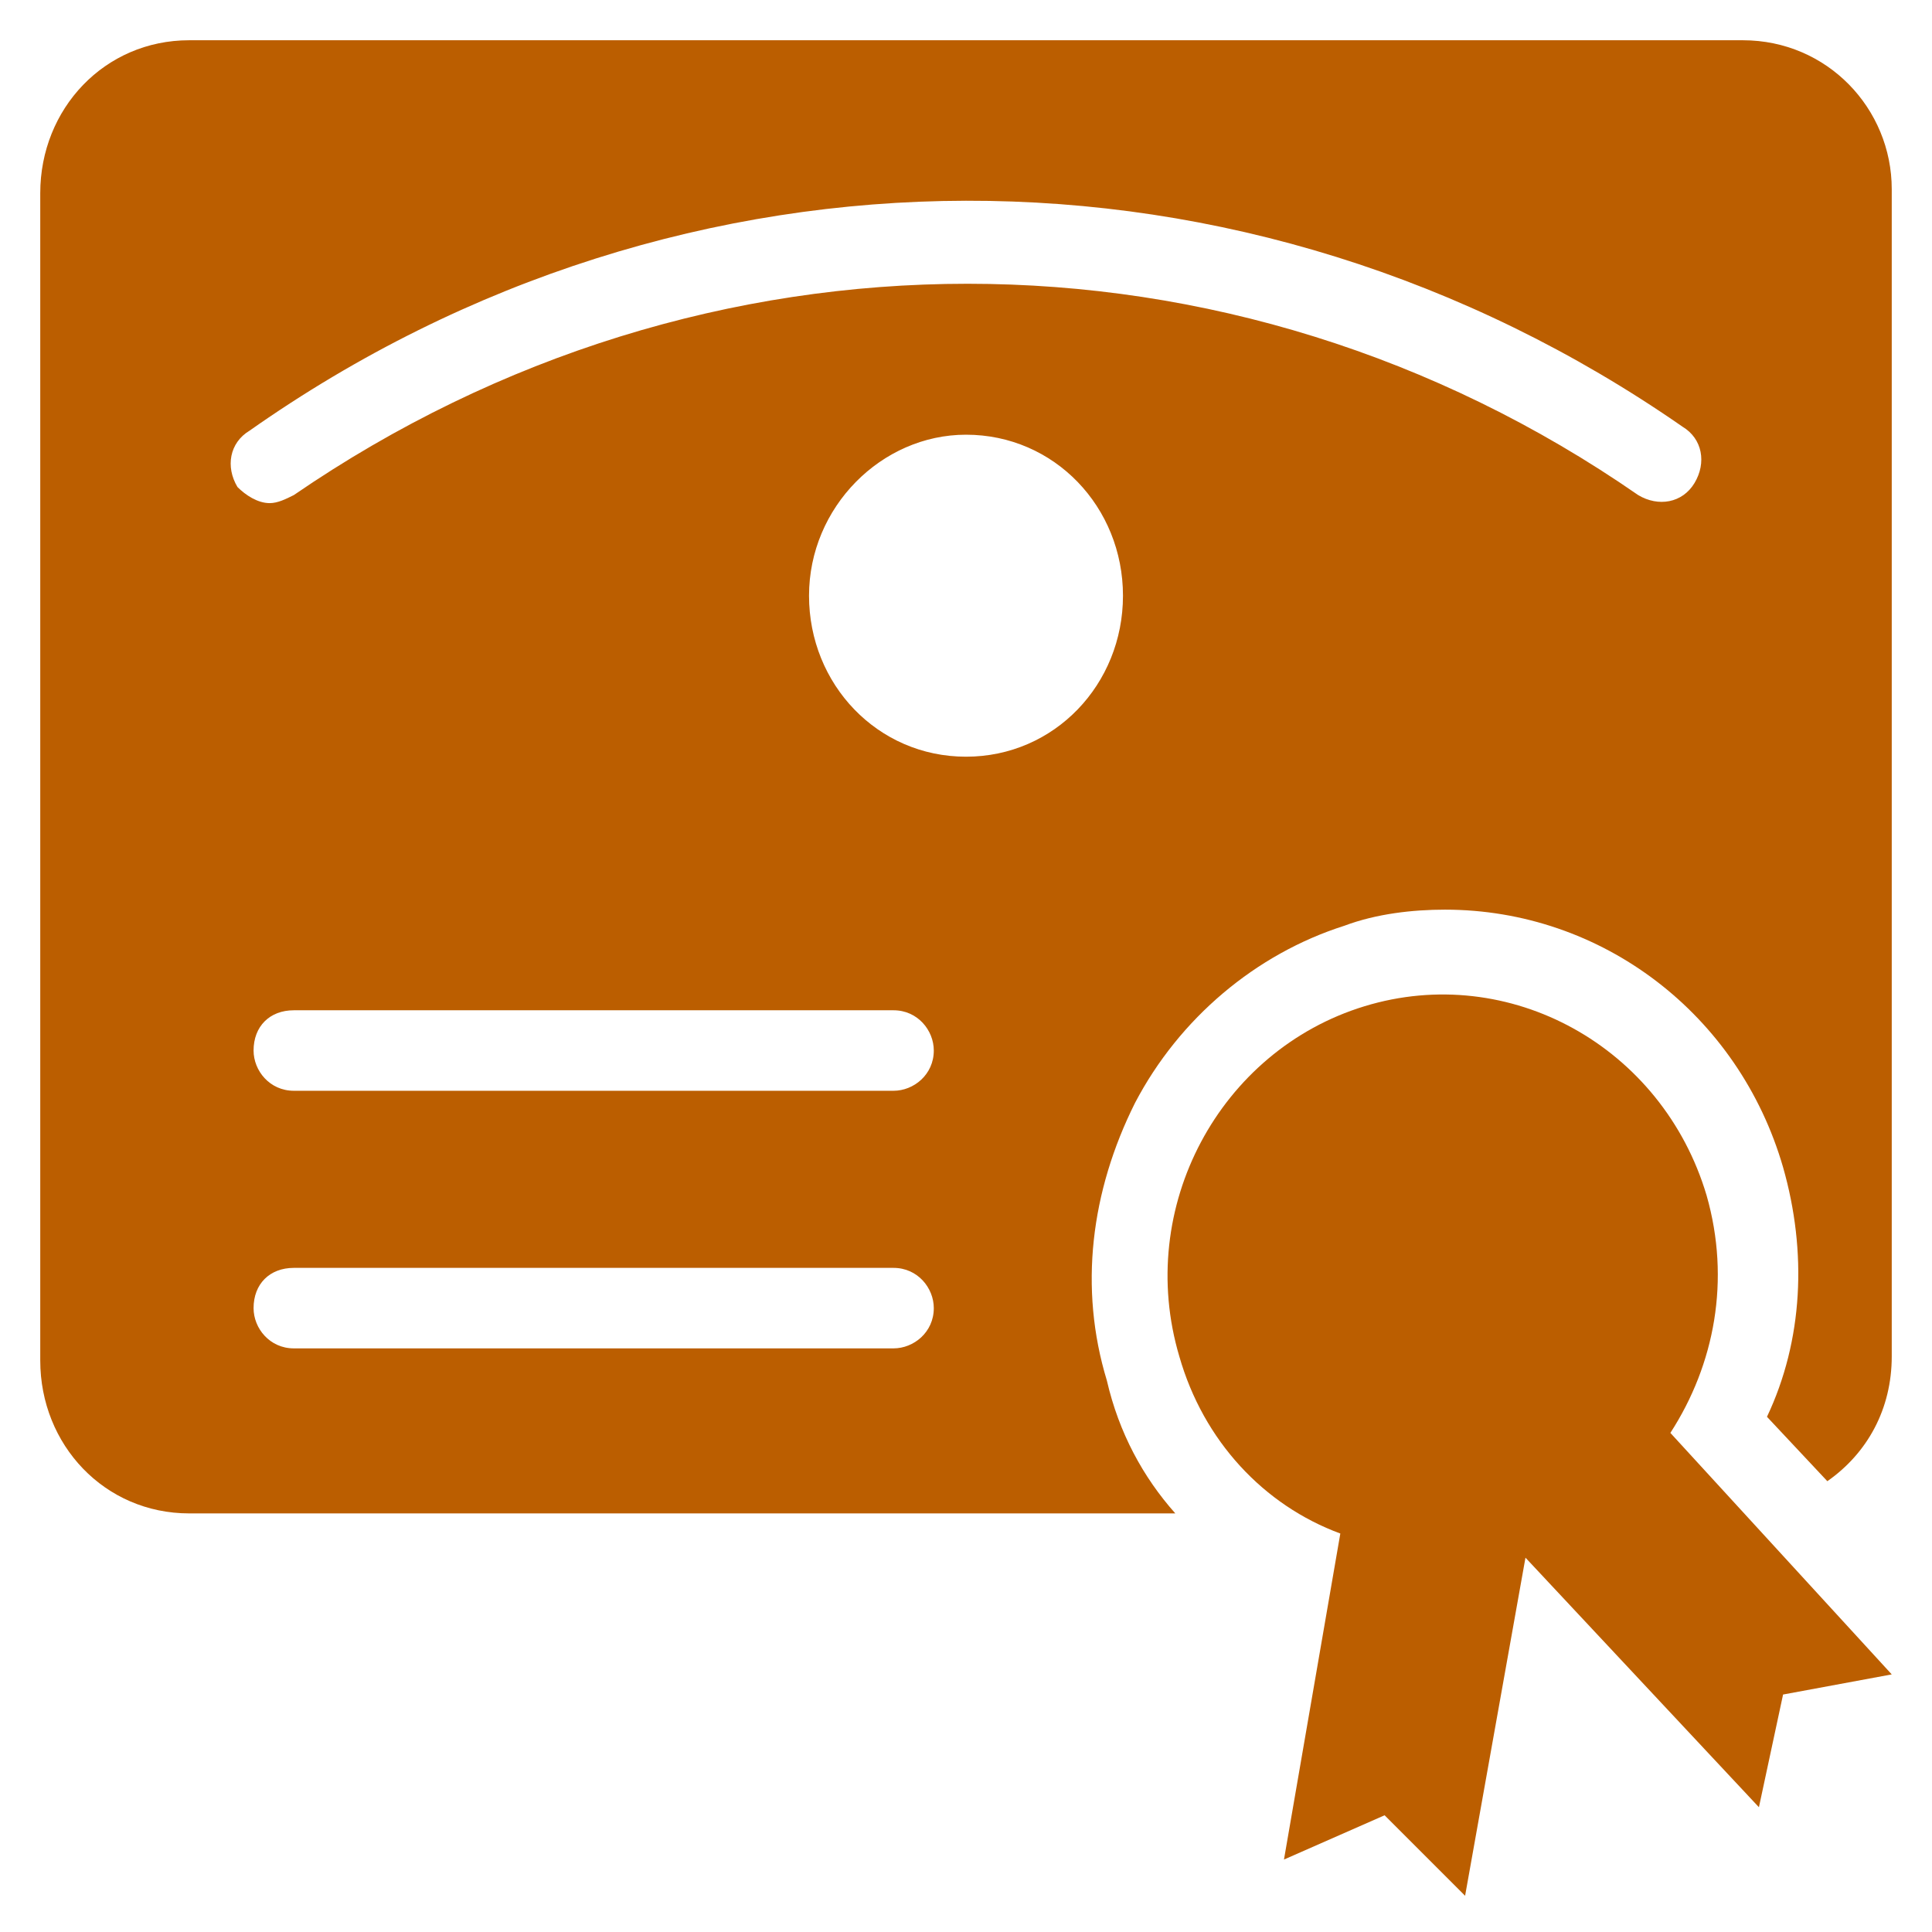
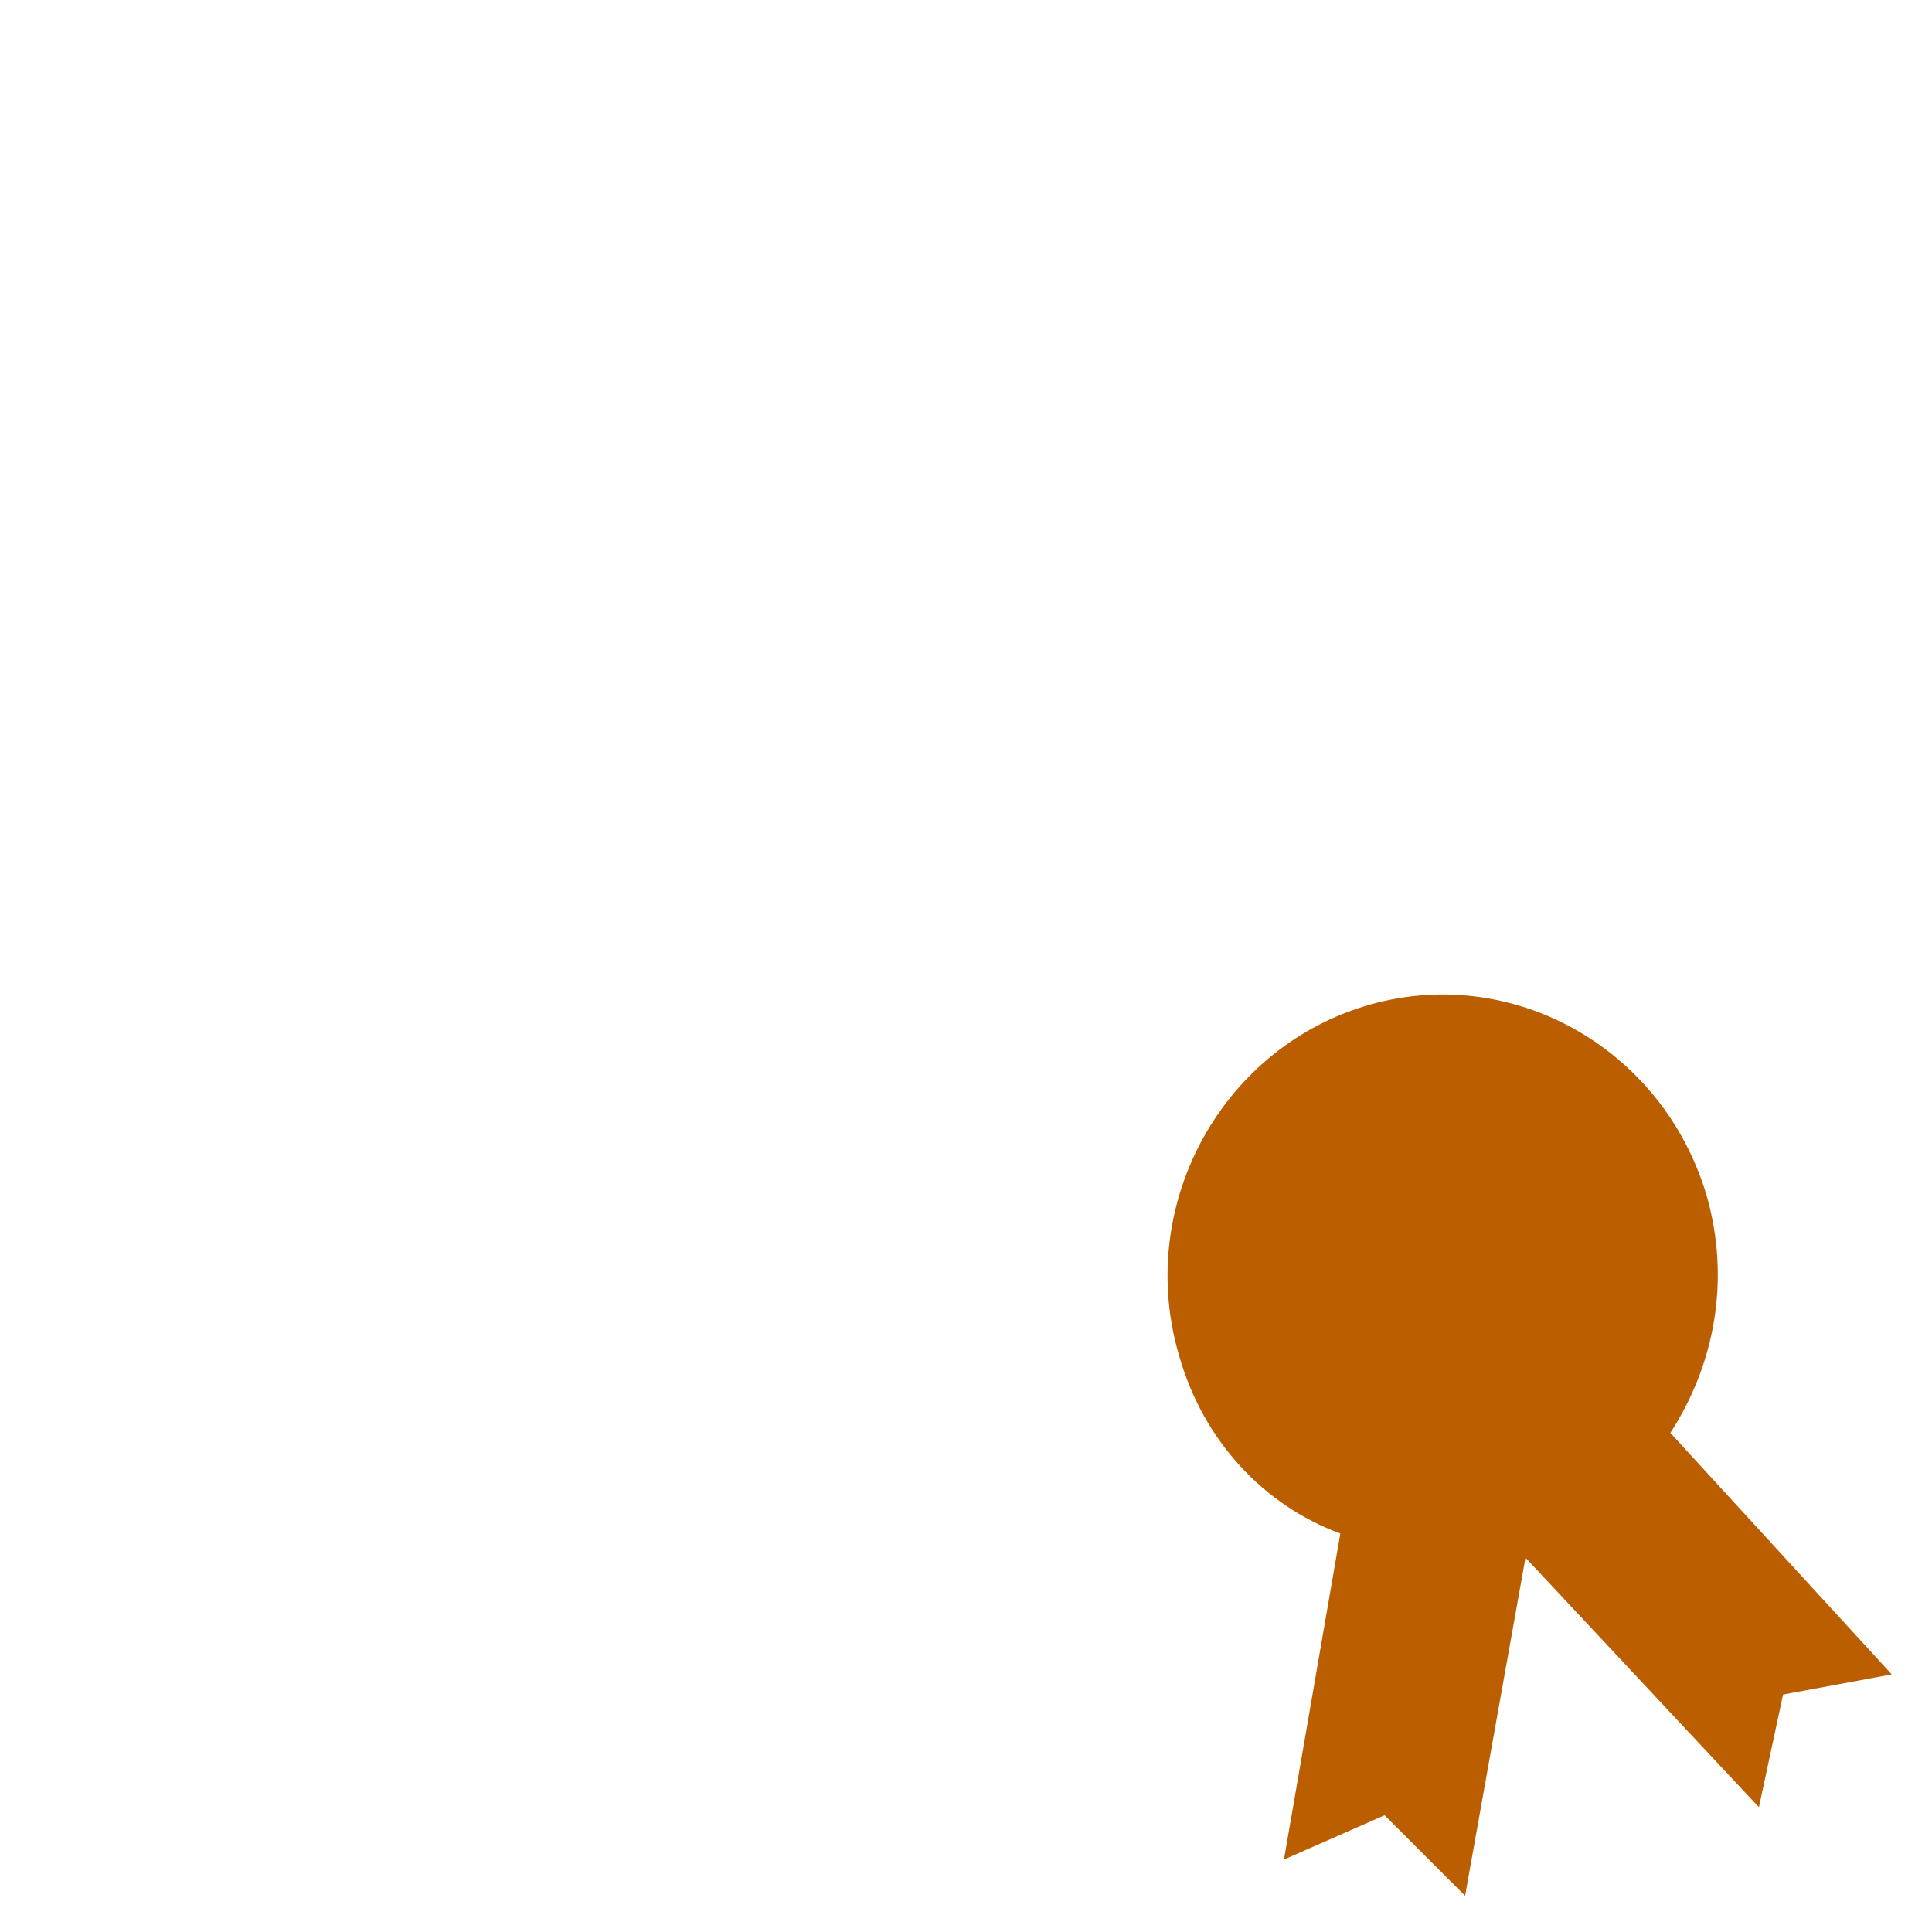
<svg xmlns="http://www.w3.org/2000/svg" fill="rgba(187,94,0,1)" viewBox="0 0 48 48">
  <path fill="rgba(187,94,0,1)" d="M41.5 35.6c1.1-1.7 1.5-3.8.9-5.9-1.1-3.7-4.9-5.8-8.5-4.7-3.6 1.1-5.7 5-4.6 8.7.6 2.1 2.1 3.7 4 4.4l-1.4 8.1 2.5-1.1 2 2 1.5-8.4 5.8 6.2.6-2.8 2.7-.5-5.5-6z" />
-   <path fill="rgba(187,94,0,1)" d="M43.3 1H4.7C2.6 1 1 2.7 1 4.8v29c0 2.1 1.6 3.8 3.7 3.8h24.5c-.8-.9-1.4-2-1.7-3.3-.7-2.3-.4-4.7.7-6.9 1.1-2.1 3-3.7 5.2-4.4.8-.3 1.7-.4 2.5-.4 3.9 0 7.3 2.6 8.4 6.4.6 2.1.5 4.3-.4 6.2l1.5 1.6c1-.7 1.6-1.8 1.6-3.1v-29c0-2-1.6-3.7-3.7-3.7zM22.2 33.5H7.3c-.6 0-1-.5-1-1 0-.6.4-1 1-1h14.9c.6 0 1 .5 1 1 0 .6-.5 1-1 1zm0-6.4H7.3c-.6 0-1-.5-1-1 0-.6.4-1 1-1h14.9c.6 0 1 .5 1 1 0 .6-.5 1-1 1zm1.8-8.3c-2.2 0-3.9-1.8-3.9-4s1.8-4 3.9-4c2.2 0 3.9 1.8 3.9 4s-1.7 4-3.9 4zM42.1 12c-.3.5-.9.6-1.4.3-10.1-7-23.2-7-33.4 0-.2.1-.4.2-.6.2-.3 0-.6-.2-.8-.4-.3-.5-.2-1.1.3-1.4C17 3.1 31 3.1 41.8 10.6c.5.3.6.9.3 1.4z" />
</svg>